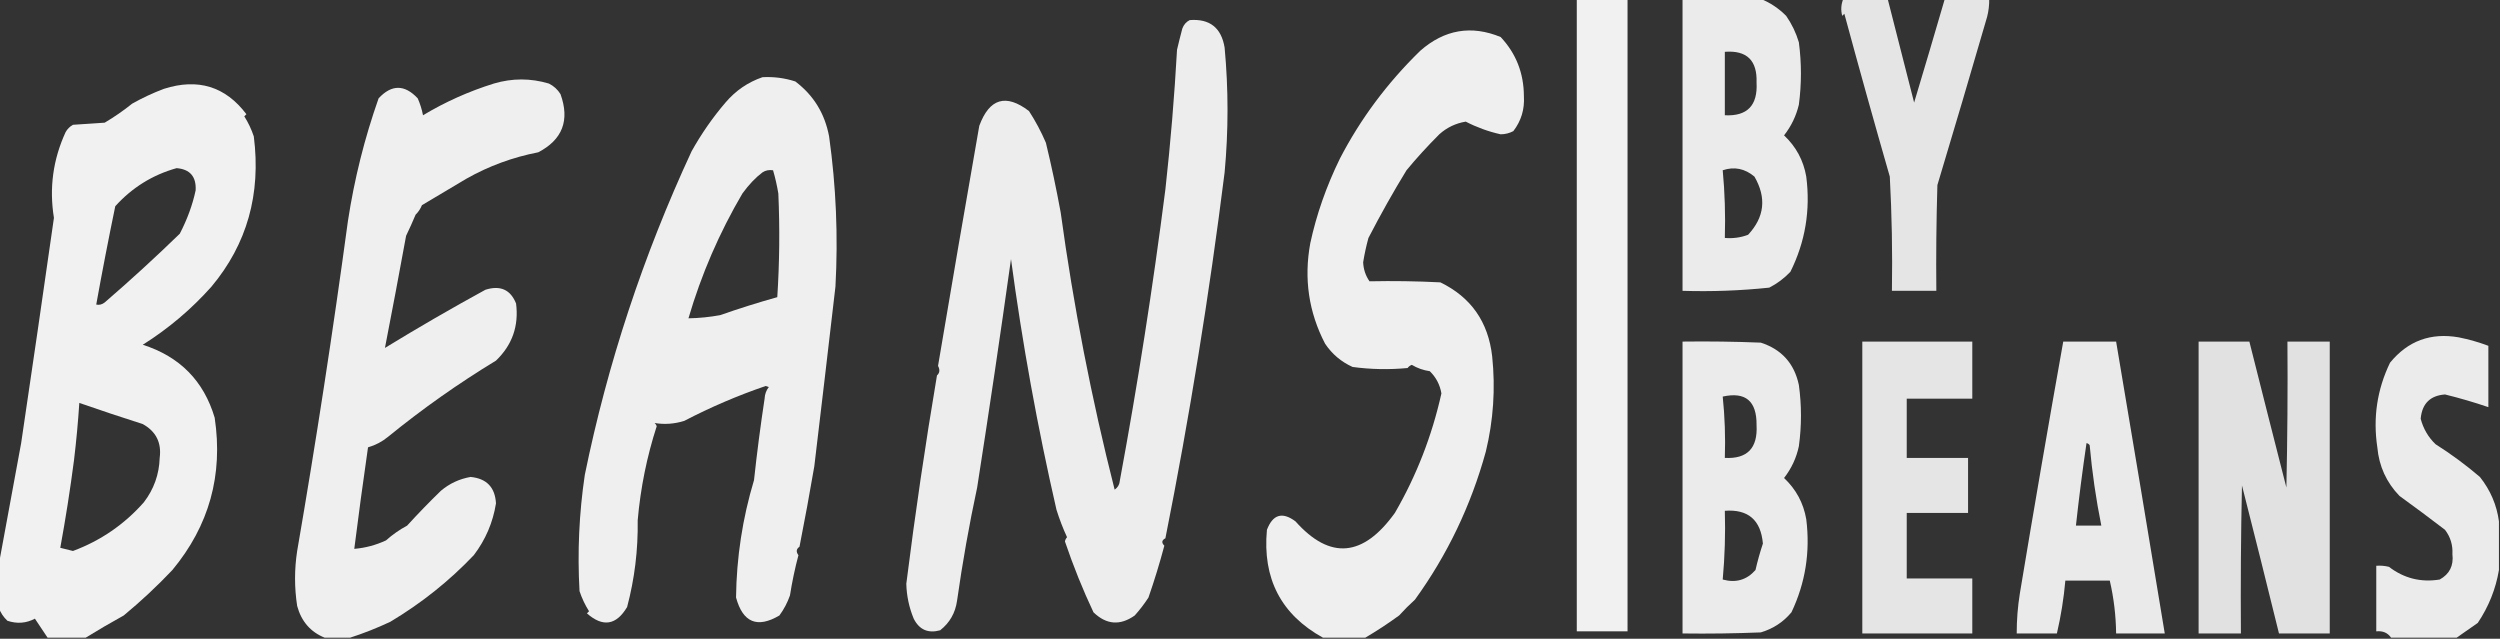
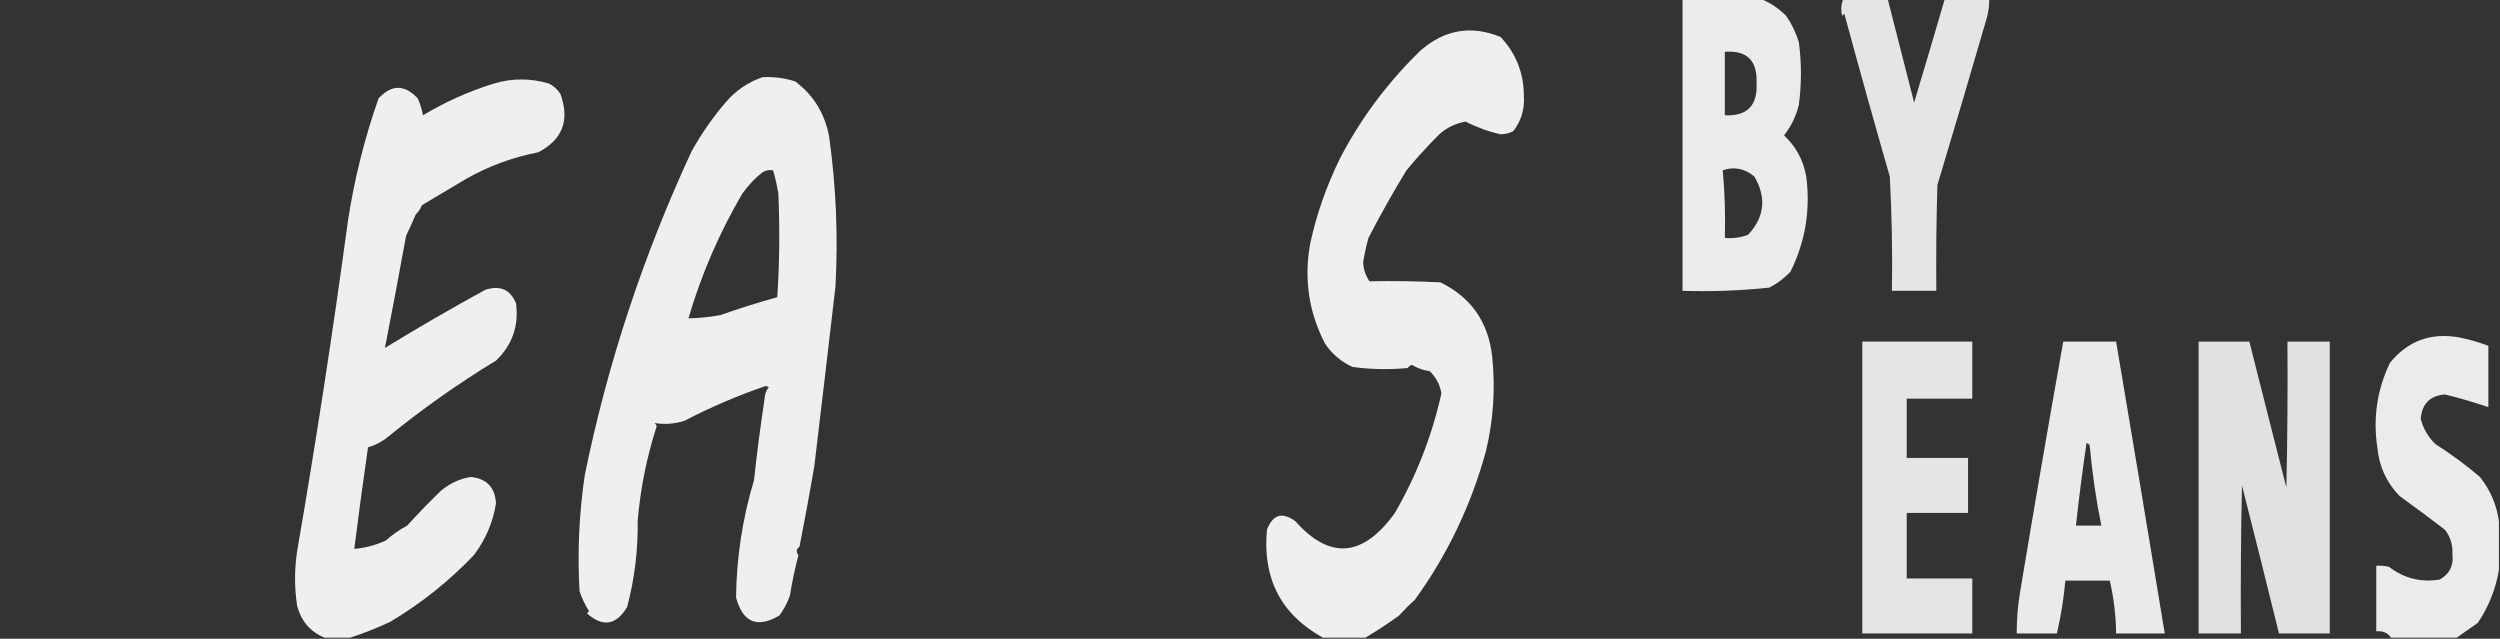
<svg xmlns="http://www.w3.org/2000/svg" version="1.1" width="1182px" height="302px" style="shape-rendering:geometricPrecision; text-rendering:geometricPrecision; image-rendering:optimizeQuality; fill-rule:evenodd; clip-rule:evenodd">
  <rect width="100%" height="100%" fill="#333333" stroke="none" />
  <g>
-     <path style="opacity:0.927" fill="#fefffe" d="M 745.5,-0.5 C 753.5,-0.5 761.5,-0.5 769.5,-0.5C 769.5,99.167 769.5,198.833 769.5,298.5C 761.5,298.5 753.5,298.5 745.5,298.5C 745.5,198.833 745.5,99.167 745.5,-0.5 Z" />
-   </g>
+     </g>
  <g>
    <path style="opacity:0.9" fill="#fefffe" d="M 795.5,-0.5 C 807.833,-0.5 820.167,-0.5 832.5,-0.5C 836.909,1.239 840.909,3.906 844.5,7.5C 847.176,11.37 849.176,15.536 850.5,20C 851.804,29.83 851.804,39.663 850.5,49.5C 849.213,54.875 846.879,59.708 843.5,64C 849.179,69.341 852.679,75.841 854,83.5C 856.04,99.368 853.54,114.368 846.5,128.5C 843.591,131.577 840.258,134.077 836.5,136C 822.893,137.427 809.226,137.927 795.5,137.5C 795.5,91.5 795.5,45.5 795.5,-0.5 Z M 815.5,24.5 C 825.864,23.701 830.864,28.534 830.5,39C 831.101,49.87 826.101,55.036 815.5,54.5C 815.5,44.5 815.5,34.5 815.5,24.5 Z M 814.5,80.5 C 819.937,78.669 824.937,79.669 829.5,83.5C 835.285,93.491 834.285,102.658 826.5,111C 822.974,112.337 819.308,112.837 815.5,112.5C 815.828,101.654 815.494,90.987 814.5,80.5 Z" />
  </g>
  <g>
    <path style="opacity:0.874" fill="#fefffe" d="M 871.5,-0.5 C 878.5,-0.5 885.5,-0.5 892.5,-0.5C 896.927,16.735 901.094,33.069 905,48.5C 909.891,32.237 914.724,15.903 919.5,-0.5C 926.5,-0.5 933.5,-0.5 940.5,-0.5C 940.549,2.374 940.216,5.208 939.5,8C 931.782,34.584 923.948,61.084 916,87.5C 915.5,104.163 915.333,120.83 915.5,137.5C 908.5,137.5 901.5,137.5 894.5,137.5C 894.794,119.479 894.46,101.479 893.5,83.5C 886.119,57.858 878.952,32.191 872,6.5C 871.667,6.833 871.333,7.167 871,7.5C 870.278,4.739 870.445,2.073 871.5,-0.5 Z" />
  </g>
  <g>
-     <path style="opacity:0.909" fill="#fefffe" d="M 562.5,9.5 C 571.943,8.773 577.443,13.106 579,22.5C 580.83,42.144 580.83,61.81 579,81.5C 571.722,139.584 562.388,197.251 551,254.5C 549.244,255.421 549.077,256.588 550.5,258C 548.323,266.205 545.823,274.372 543,282.5C 541.045,285.518 538.878,288.351 536.5,291C 529.601,295.888 523.101,295.388 517,289.5C 512.009,278.949 507.509,267.782 503.5,256C 503.645,255.228 503.978,254.561 504.5,254C 502.59,249.873 500.923,245.54 499.5,241C 490.526,201.916 483.36,162.416 478,122.5C 472.965,158.453 467.632,194.453 462,230.5C 458.234,248.059 455.067,265.892 452.5,284C 451.69,289.796 449.024,294.463 444.5,298C 438.799,299.565 434.633,297.732 432,292.5C 429.82,287.229 428.653,281.729 428.5,276C 432.638,243.062 437.471,210.228 443,177.5C 444.317,176.32 444.484,174.82 443.5,173C 449.845,135.329 456.345,97.496 463,59.5C 467.776,46.517 475.609,44.184 486.5,52.5C 489.599,57.267 492.265,62.267 494.5,67.5C 497.089,78.161 499.423,89.161 501.5,100.5C 507.549,144.694 516.049,188.361 527,231.5C 528.526,230.455 529.359,228.955 529.5,227C 537.943,181.452 545.11,135.618 551,89.5C 553.435,67.552 555.268,45.552 556.5,23.5C 557.287,20.152 558.121,16.819 559,13.5C 559.69,11.65 560.856,10.316 562.5,9.5 Z" />
-   </g>
+     </g>
  <g>
    <path style="opacity:0.921" fill="#fefffe" d="M 645.5,301.5 C 638.833,301.5 632.167,301.5 625.5,301.5C 605.693,290.563 596.86,273.563 599,250.5C 601.786,243.195 606.286,241.861 612.5,246.5C 628.79,264.784 644.456,263.451 659.5,242.5C 669.706,224.9 677.039,206.067 681.5,186C 680.8,181.896 678.967,178.396 676,175.5C 672.921,175.057 670.088,174.057 667.5,172.5C 666.692,172.808 666.025,173.308 665.5,174C 656.814,174.832 648.147,174.665 639.5,173.5C 634.12,171.075 629.786,167.408 626.5,162.5C 618.754,147.604 616.421,131.771 619.5,115C 622.424,101.437 627.091,88.104 633.5,75C 643.237,56.201 655.903,39.201 671.5,24C 682.951,13.962 695.618,11.795 709.5,17.5C 716.791,25.266 720.458,34.599 720.5,45.5C 720.879,51.682 719.212,57.182 715.5,62C 713.634,62.985 711.634,63.485 709.5,63.5C 703.719,62.206 698.219,60.206 693,57.5C 688.236,58.299 684.069,60.299 680.5,63.5C 674.76,69.255 669.593,74.921 665,80.5C 658.863,90.504 652.863,101.17 647,112.5C 645.962,116.284 645.128,120.117 644.5,124C 644.645,127.32 645.645,130.32 647.5,133C 658.686,132.764 669.852,132.931 681,133.5C 695.488,140.526 703.655,152.192 705.5,168.5C 707.086,183.673 706.086,198.673 702.5,213.5C 695.492,238.978 684.325,262.311 669,283.5C 666.395,285.86 663.895,288.36 661.5,291C 656.194,294.855 650.861,298.355 645.5,301.5 Z" />
  </g>
  <g>
    <path style="opacity:0.921" fill="#fefffe" d="M 360.5,36.5 C 365.795,36.213 370.962,36.879 376,38.5C 384.636,44.994 389.969,53.66 392,64.5C 395.305,88.042 396.305,111.709 395,135.5C 391.736,163.694 388.403,192.028 385,220.5C 382.83,233.194 380.496,245.86 378,258.5C 376.461,259.546 376.295,260.879 377.5,262.5C 375.84,268.746 374.507,275.079 373.5,281.5C 372.303,284.934 370.636,288.1 368.5,291C 358.045,297.167 351.212,294.334 348,282.5C 348.228,263.567 351.062,245.067 356.5,227C 357.902,214.032 359.569,201.199 361.5,188.5C 361.613,186.359 362.28,184.525 363.5,183C 363,182.833 362.5,182.667 362,182.5C 348.767,187.024 335.934,192.524 323.5,199C 318.842,200.45 314.176,200.783 309.5,200C 309.957,200.414 310.291,200.914 310.5,201.5C 305.839,215.892 302.839,230.726 301.5,246C 301.705,260.014 300.039,273.681 296.5,287C 291.361,295.639 285.028,296.639 277.5,290C 277.833,289.667 278.167,289.333 278.5,289C 276.63,286.052 275.13,282.886 274,279.5C 272.96,261.072 273.793,242.739 276.5,224.5C 287.272,171.843 304.105,120.843 327,71.5C 331.614,63.243 336.947,55.577 343,48.5C 347.785,42.866 353.619,38.866 360.5,36.5 Z M 360.5,81.5 C 361.919,80.549 363.585,80.216 365.5,80.5C 366.546,84.084 367.379,87.75 368,91.5C 368.722,107.849 368.555,124.182 367.5,140.5C 358.394,143.044 349.394,145.877 340.5,149C 335.536,149.912 330.536,150.412 325.5,150.5C 331.571,129.786 340.071,110.12 351,91.5C 354.091,87.26 357.258,83.927 360.5,81.5 Z" />
  </g>
  <g>
    <path style="opacity:0.92" fill="#fefffe" d="M 196.5,101.5 C 195.112,104.808 193.612,108.141 192,111.5C 188.736,129.372 185.403,147.038 182,164.5C 197.639,154.933 213.472,145.766 229.5,137C 236.542,134.775 241.375,136.941 244,143.5C 245.347,154.129 242.181,163.129 234.5,170.5C 216.672,181.328 199.672,193.328 183.5,206.5C 180.674,208.829 177.507,210.496 174,211.5C 171.681,227.542 169.514,243.542 167.5,259.5C 172.714,259.065 177.714,257.732 182.5,255.5C 185.557,252.777 188.89,250.444 192.5,248.5C 197.652,242.848 202.985,237.348 208.5,232C 212.583,228.583 217.25,226.416 222.5,225.5C 230.069,226.236 234.069,230.403 234.5,238C 233.052,247.061 229.552,255.228 224,262.5C 212.405,274.702 199.238,285.202 184.5,294C 178.143,296.979 171.81,299.479 165.5,301.5C 161.5,301.5 157.5,301.5 153.5,301.5C 146.808,298.792 142.475,293.792 140.5,286.5C 139.167,277.833 139.167,269.167 140.5,260.5C 149.41,208.837 157.41,156.837 164.5,104.5C 167.523,84.683 172.356,65.35 179,46.5C 185.129,39.872 191.295,39.872 197.5,46.5C 198.634,49.07 199.468,51.736 200,54.5C 210.494,48.186 221.66,43.186 233.5,39.5C 242.191,36.925 250.858,36.925 259.5,39.5C 261.808,40.641 263.641,42.308 265,44.5C 269.465,56.859 265.965,66.026 254.5,72C 242.428,74.344 231.094,78.511 220.5,84.5C 213.5,88.667 206.5,92.833 199.5,97C 198.778,98.751 197.778,100.251 196.5,101.5 Z" />
  </g>
  <g>
-     <path style="opacity:0.929" fill="#fefffe" d="M 40.5,301.5 C 34.5,301.5 28.5,301.5 22.5,301.5C 20.552,298.536 18.552,295.536 16.5,292.5C 12.393,294.691 8.06,295.024 3.5,293.5C 1.634,291.744 0.301,289.744 -0.5,287.5C -0.5,280.5 -0.5,273.5 -0.5,266.5C 2.958,247.626 6.458,228.626 10,209.5C 15.265,174.019 20.432,138.519 25.5,103C 23.22,88.959 25.053,75.459 31,62.5C 31.833,61 33,59.833 34.5,59C 39.5,58.667 44.5,58.333 49.5,58C 54.036,55.309 58.369,52.309 62.5,49C 67.32,46.282 72.32,43.949 77.5,42C 93.592,36.862 106.592,40.862 116.5,54C 116.167,54.333 115.833,54.667 115.5,55C 117.37,57.948 118.87,61.114 120,64.5C 123.47,91.742 116.803,115.408 100,135.5C 90.493,146.179 79.66,155.346 67.5,163C 85.009,168.596 96.342,180.096 101.5,197.5C 105.56,224.556 98.894,248.556 81.5,269.5C 74.298,277.112 66.631,284.279 58.5,291C 52.286,294.436 46.286,297.936 40.5,301.5 Z M 83.5,79.5 C 89.848,80.021 92.848,83.521 92.5,90C 91.044,96.841 88.544,103.674 85,110.5C 73.486,121.681 61.652,132.514 49.5,143C 48.241,143.982 46.908,144.315 45.5,144C 48.295,128.492 51.295,112.992 54.5,97.5C 62.467,88.687 72.134,82.687 83.5,79.5 Z M 37.5,190.5 C 47.433,193.956 57.433,197.29 67.5,200.5C 73.78,203.998 76.447,209.331 75.5,216.5C 75.257,224.288 72.757,231.288 68,237.5C 58.766,247.951 47.599,255.618 34.5,260.5C 32.5,260 30.5,259.5 28.5,259C 31.026,245.267 33.192,231.433 35,217.5C 36.081,208.516 36.915,199.516 37.5,190.5 Z" />
-   </g>
+     </g>
  <g>
-     <path style="opacity:0.004" fill="#fefffe" d="M 196.5,101.5 C 197.833,102.167 197.833,102.167 196.5,101.5 Z" />
-   </g>
+     </g>
  <g>
    <path style="opacity:0.9" fill="#fefffe" d="M 1181.5,246.5 C 1181.5,254.167 1181.5,261.833 1181.5,269.5C 1180,278.45 1176.67,286.784 1171.5,294.5C 1168.1,296.856 1164.77,299.189 1161.5,301.5C 1151.17,301.5 1140.83,301.5 1130.5,301.5C 1128.91,299.179 1126.58,298.179 1123.5,298.5C 1123.5,288.167 1123.5,277.833 1123.5,267.5C 1125.53,267.338 1127.53,267.505 1129.5,268C 1136.62,273.446 1144.62,275.446 1153.5,274C 1158.15,271.425 1160.15,267.425 1159.5,262C 1159.74,257.71 1158.57,253.877 1156,250.5C 1148.87,245.03 1141.71,239.697 1134.5,234.5C 1128.31,228.113 1124.81,220.447 1124,211.5C 1121.9,197.479 1123.9,184.145 1130,171.5C 1138.4,161.183 1149.23,157.183 1162.5,159.5C 1167.32,160.46 1171.99,161.794 1176.5,163.5C 1176.5,173.167 1176.5,182.833 1176.5,192.5C 1169.83,190.226 1163,188.226 1156,186.5C 1148.97,187.021 1145.13,190.855 1144.5,198C 1145.73,202.674 1148.06,206.674 1151.5,210C 1158.89,214.69 1165.89,219.857 1172.5,225.5C 1177.47,231.765 1180.47,238.765 1181.5,246.5 Z" />
  </g>
  <g>
-     <path style="opacity:0.901" fill="#fefffe" d="M 795.5,161.5 C 807.838,161.333 820.171,161.5 832.5,162C 842.334,165.17 848.334,171.836 850.5,182C 851.833,191.667 851.833,201.333 850.5,211C 849.324,216.522 846.991,221.522 843.5,226C 849.179,231.341 852.679,237.841 854,245.5C 855.932,260.947 853.598,275.613 847,289.5C 843.134,294.125 838.301,297.291 832.5,299C 820.171,299.5 807.838,299.667 795.5,299.5C 795.5,253.5 795.5,207.5 795.5,161.5 Z M 814.5,187.5 C 825.293,185.107 830.627,189.607 830.5,201C 831.099,211.888 826.099,217.055 815.5,216.5C 815.827,206.652 815.494,196.986 814.5,187.5 Z M 815.5,241.5 C 826.522,240.681 832.522,245.848 833.5,257C 832.128,261.115 830.961,265.282 830,269.5C 825.86,274.211 820.694,275.711 814.5,274C 815.487,263.248 815.82,252.415 815.5,241.5 Z" />
-   </g>
+     </g>
  <g>
    <path style="opacity:0.873" fill="#fefffe" d="M 880.5,161.5 C 897.833,161.5 915.167,161.5 932.5,161.5C 932.5,170.5 932.5,179.5 932.5,188.5C 922.167,188.5 911.833,188.5 901.5,188.5C 901.5,197.833 901.5,207.167 901.5,216.5C 911.167,216.5 920.833,216.5 930.5,216.5C 930.5,225.167 930.5,233.833 930.5,242.5C 920.833,242.5 911.167,242.5 901.5,242.5C 901.5,252.833 901.5,263.167 901.5,273.5C 911.833,273.5 922.167,273.5 932.5,273.5C 932.5,282.167 932.5,290.833 932.5,299.5C 915.167,299.5 897.833,299.5 880.5,299.5C 880.5,253.5 880.5,207.5 880.5,161.5 Z" />
  </g>
  <g>
    <path style="opacity:0.895" fill="#fefffe" d="M 975.5,161.5 C 983.833,161.5 992.167,161.5 1000.5,161.5C 1008.36,208.062 1016.02,254.062 1023.5,299.5C 1015.83,299.5 1008.17,299.5 1000.5,299.5C 1000.4,291.036 999.4,282.703 997.5,274.5C 990.5,274.5 983.5,274.5 976.5,274.5C 975.747,282.957 974.414,291.29 972.5,299.5C 966.167,299.5 959.833,299.5 953.5,299.5C 953.488,293.129 953.988,286.796 955,280.5C 961.584,240.852 968.417,201.186 975.5,161.5 Z M 986.5,209.5 C 987.117,209.611 987.617,209.944 988,210.5C 989.142,223.288 990.976,235.954 993.5,248.5C 989.5,248.5 985.5,248.5 981.5,248.5C 982.926,235.425 984.593,222.425 986.5,209.5 Z" />
  </g>
  <g>
    <path style="opacity:0.852" fill="#fefffe" d="M 1039.5,161.5 C 1047.5,161.5 1055.5,161.5 1063.5,161.5C 1069.19,184.127 1075.03,207.127 1081,230.5C 1081.5,207.502 1081.67,184.502 1081.5,161.5C 1088.17,161.5 1094.83,161.5 1101.5,161.5C 1101.5,207.5 1101.5,253.5 1101.5,299.5C 1093.5,299.5 1085.5,299.5 1077.5,299.5C 1071.75,276.099 1065.92,252.765 1060,229.5C 1059.5,252.831 1059.33,276.164 1059.5,299.5C 1052.83,299.5 1046.17,299.5 1039.5,299.5C 1039.5,253.5 1039.5,207.5 1039.5,161.5 Z" />
  </g>
</svg>